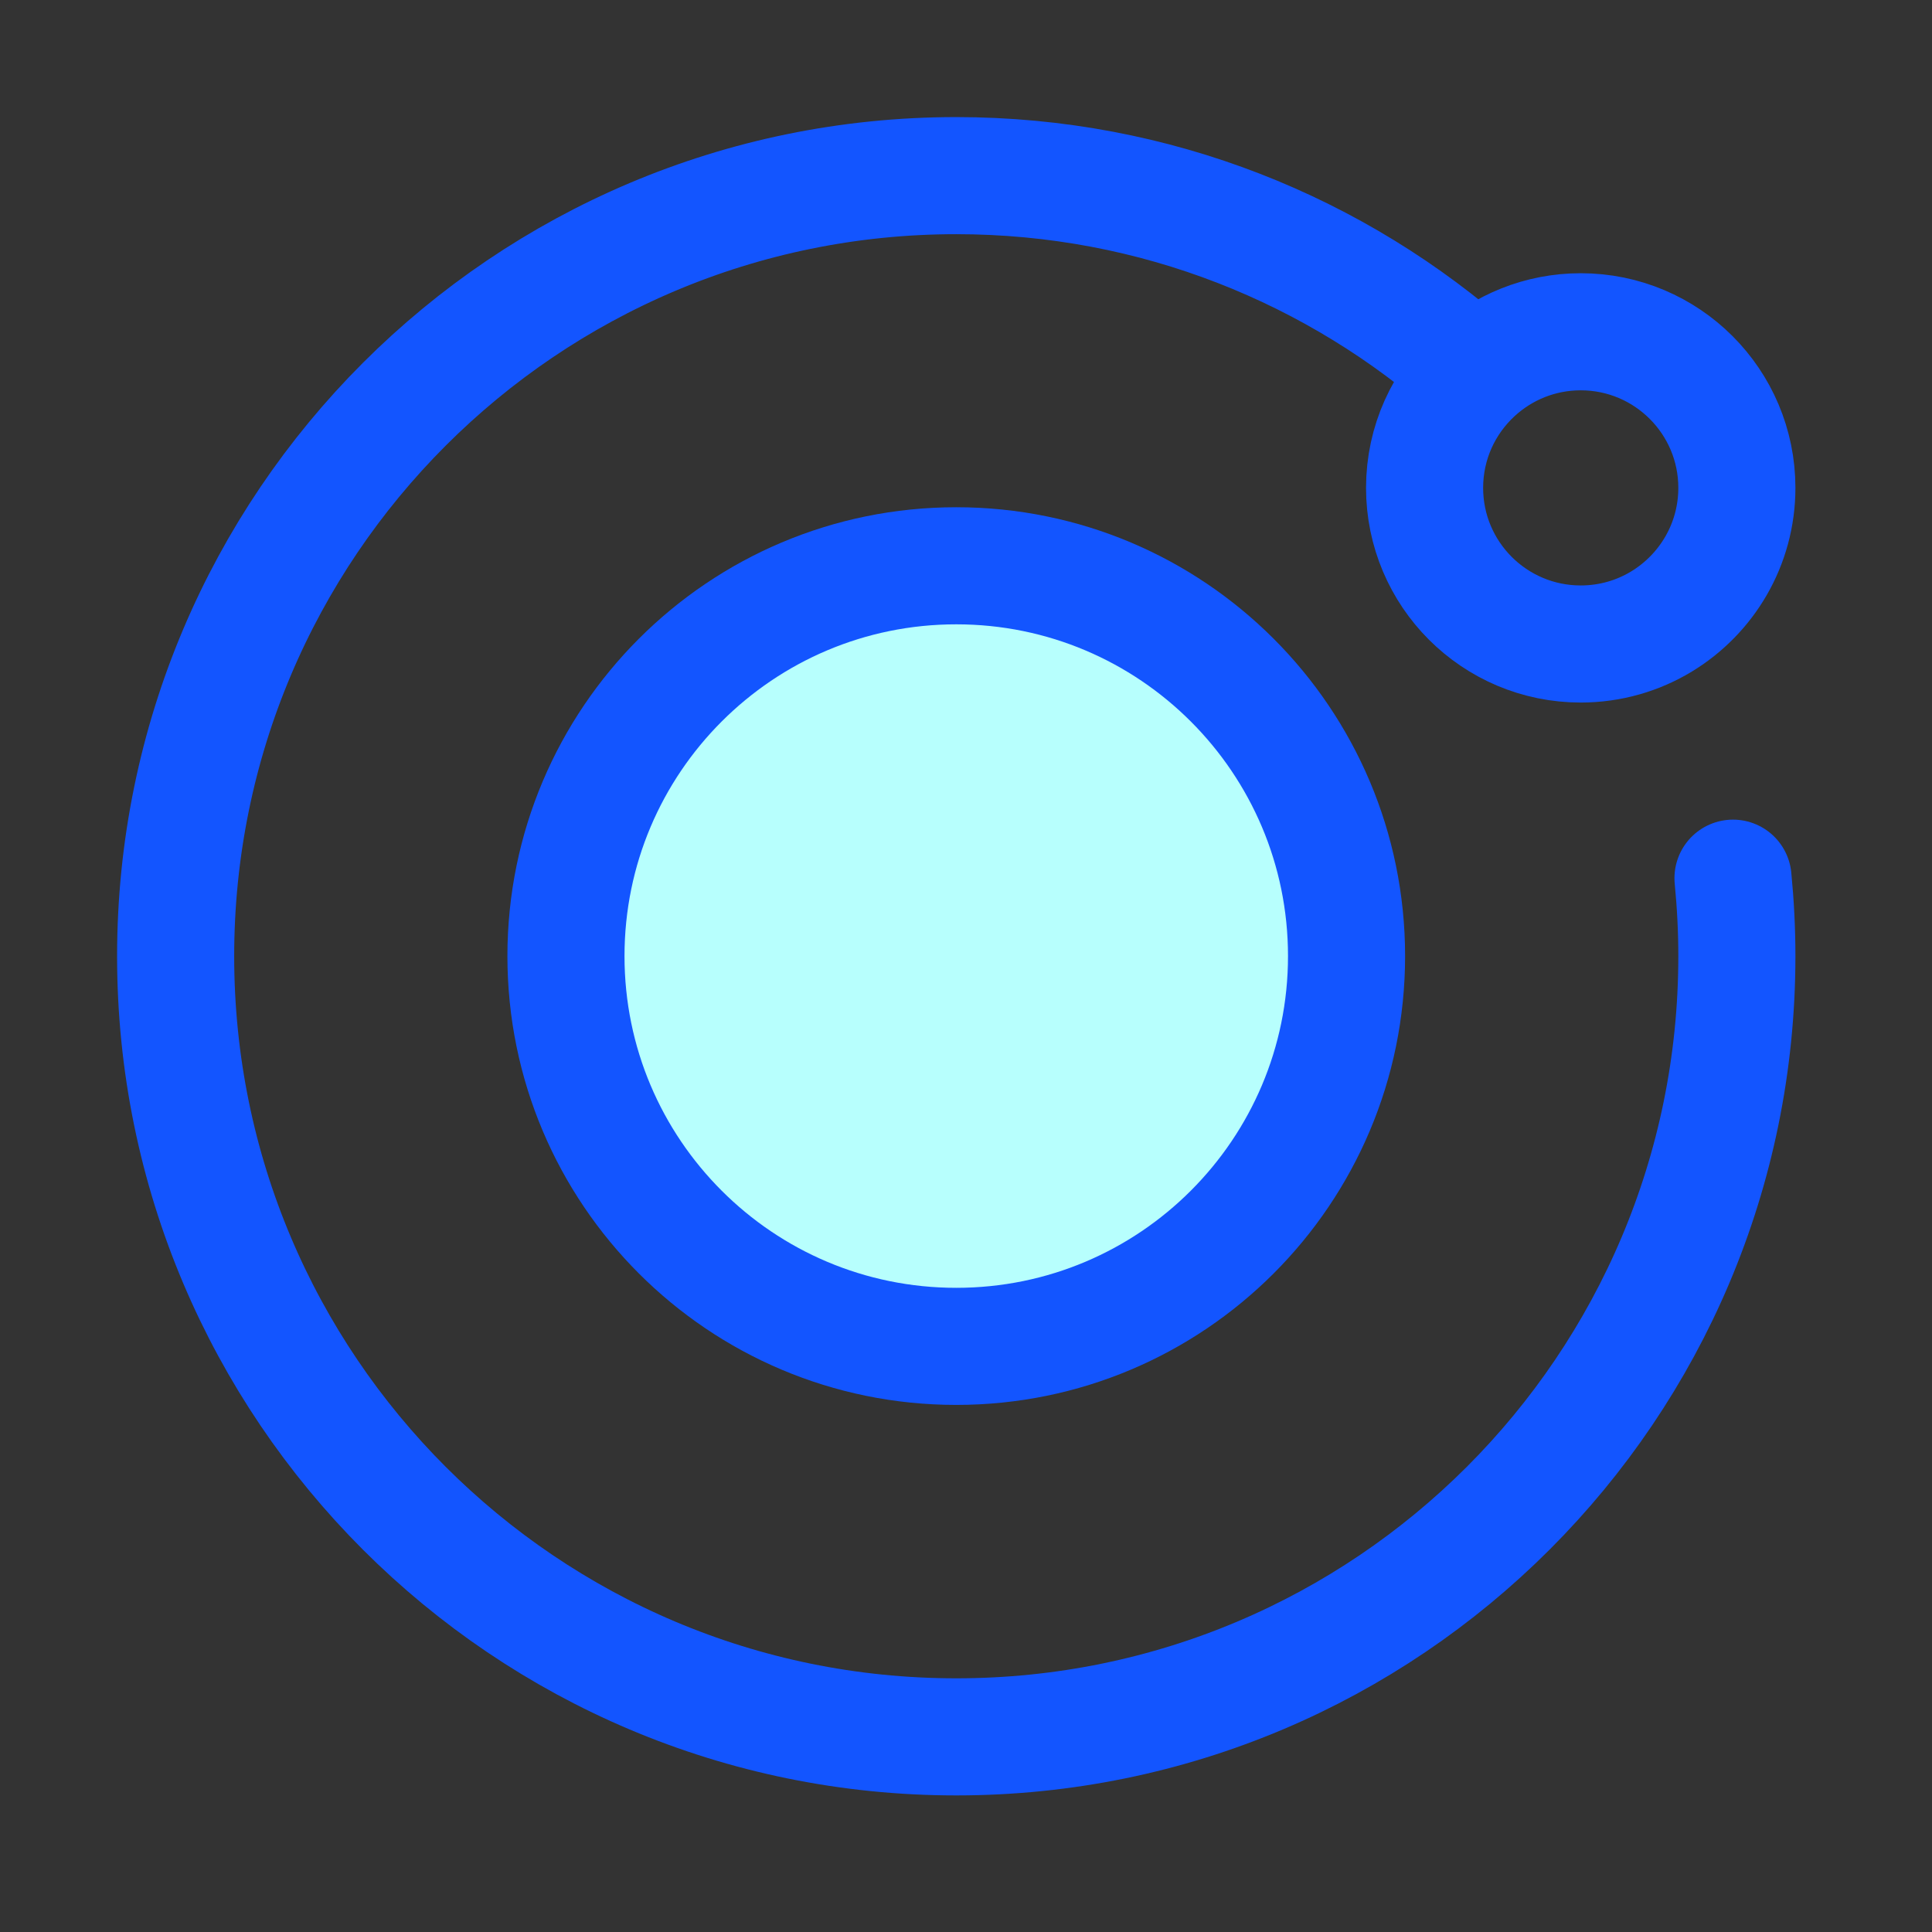
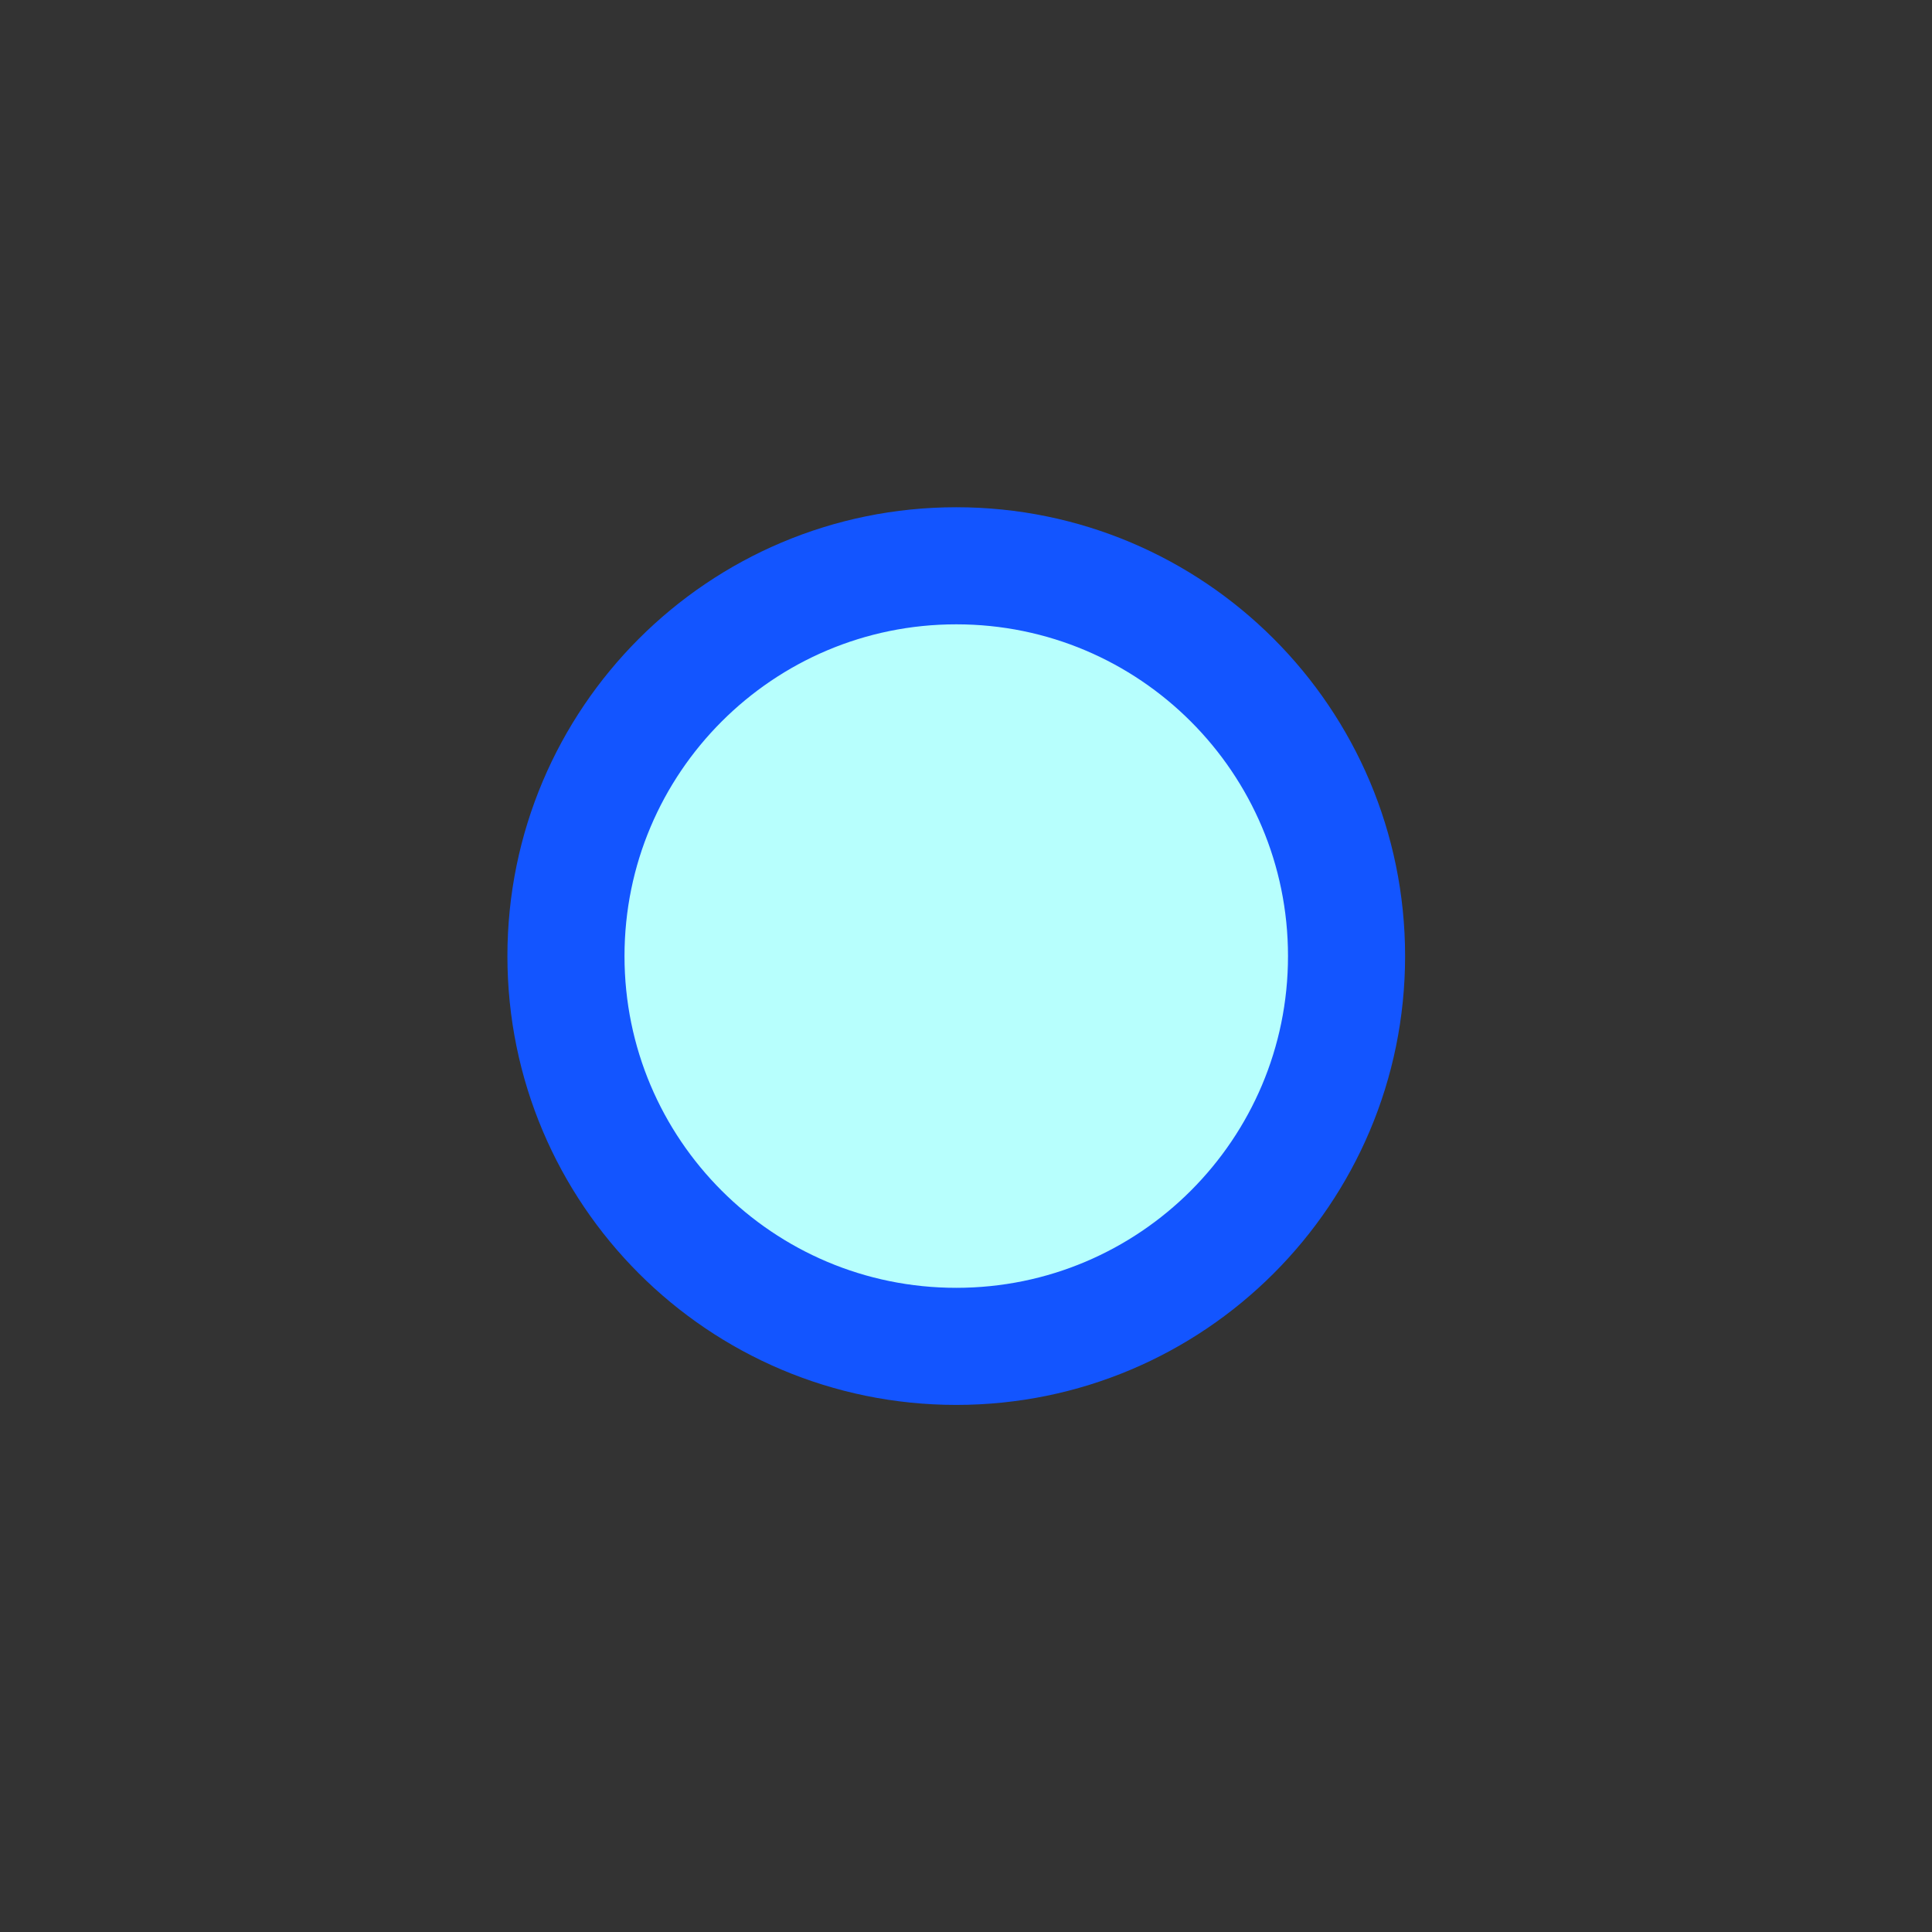
<svg xmlns="http://www.w3.org/2000/svg" width="33" height="33" viewBox="0 0 33 33" fill="none">
  <rect x="0" y="0" width="33" height="33" fill="#333333" stroke="none" />
  <path d="M23 16.331C23 20.013 20.015 22.997 16.334 22.997C12.652 22.997 9.667 20.013 9.667 16.331C9.667 12.649 12.652 9.664 16.334 9.664C20.015 9.664 23 12.649 23 16.331Z" fill="#B7FFFD" stroke="#1355FF" stroke-width="2" stroke-linecap="round" />
-   <path d="M25.195 6.371C24.665 6.858 24.333 7.557 24.333 8.333C24.333 9.806 25.527 11 27 11C27.506 11 27.979 10.859 28.381 10.615C29.152 10.147 29.667 9.3 29.667 8.333C29.667 6.861 28.473 5.667 27 5.667C26.304 5.667 25.67 5.934 25.195 6.371ZM25.195 6.371C22.839 4.274 19.735 3 16.333 3C8.97 3 3 8.97 3 16.333C3 23.697 8.97 29.667 16.333 29.667C23.697 29.667 29.667 23.697 29.667 16.333C29.667 15.883 29.644 15.438 29.601 15" stroke="#1355FF" stroke-width="2" stroke-linecap="round" />
</svg>